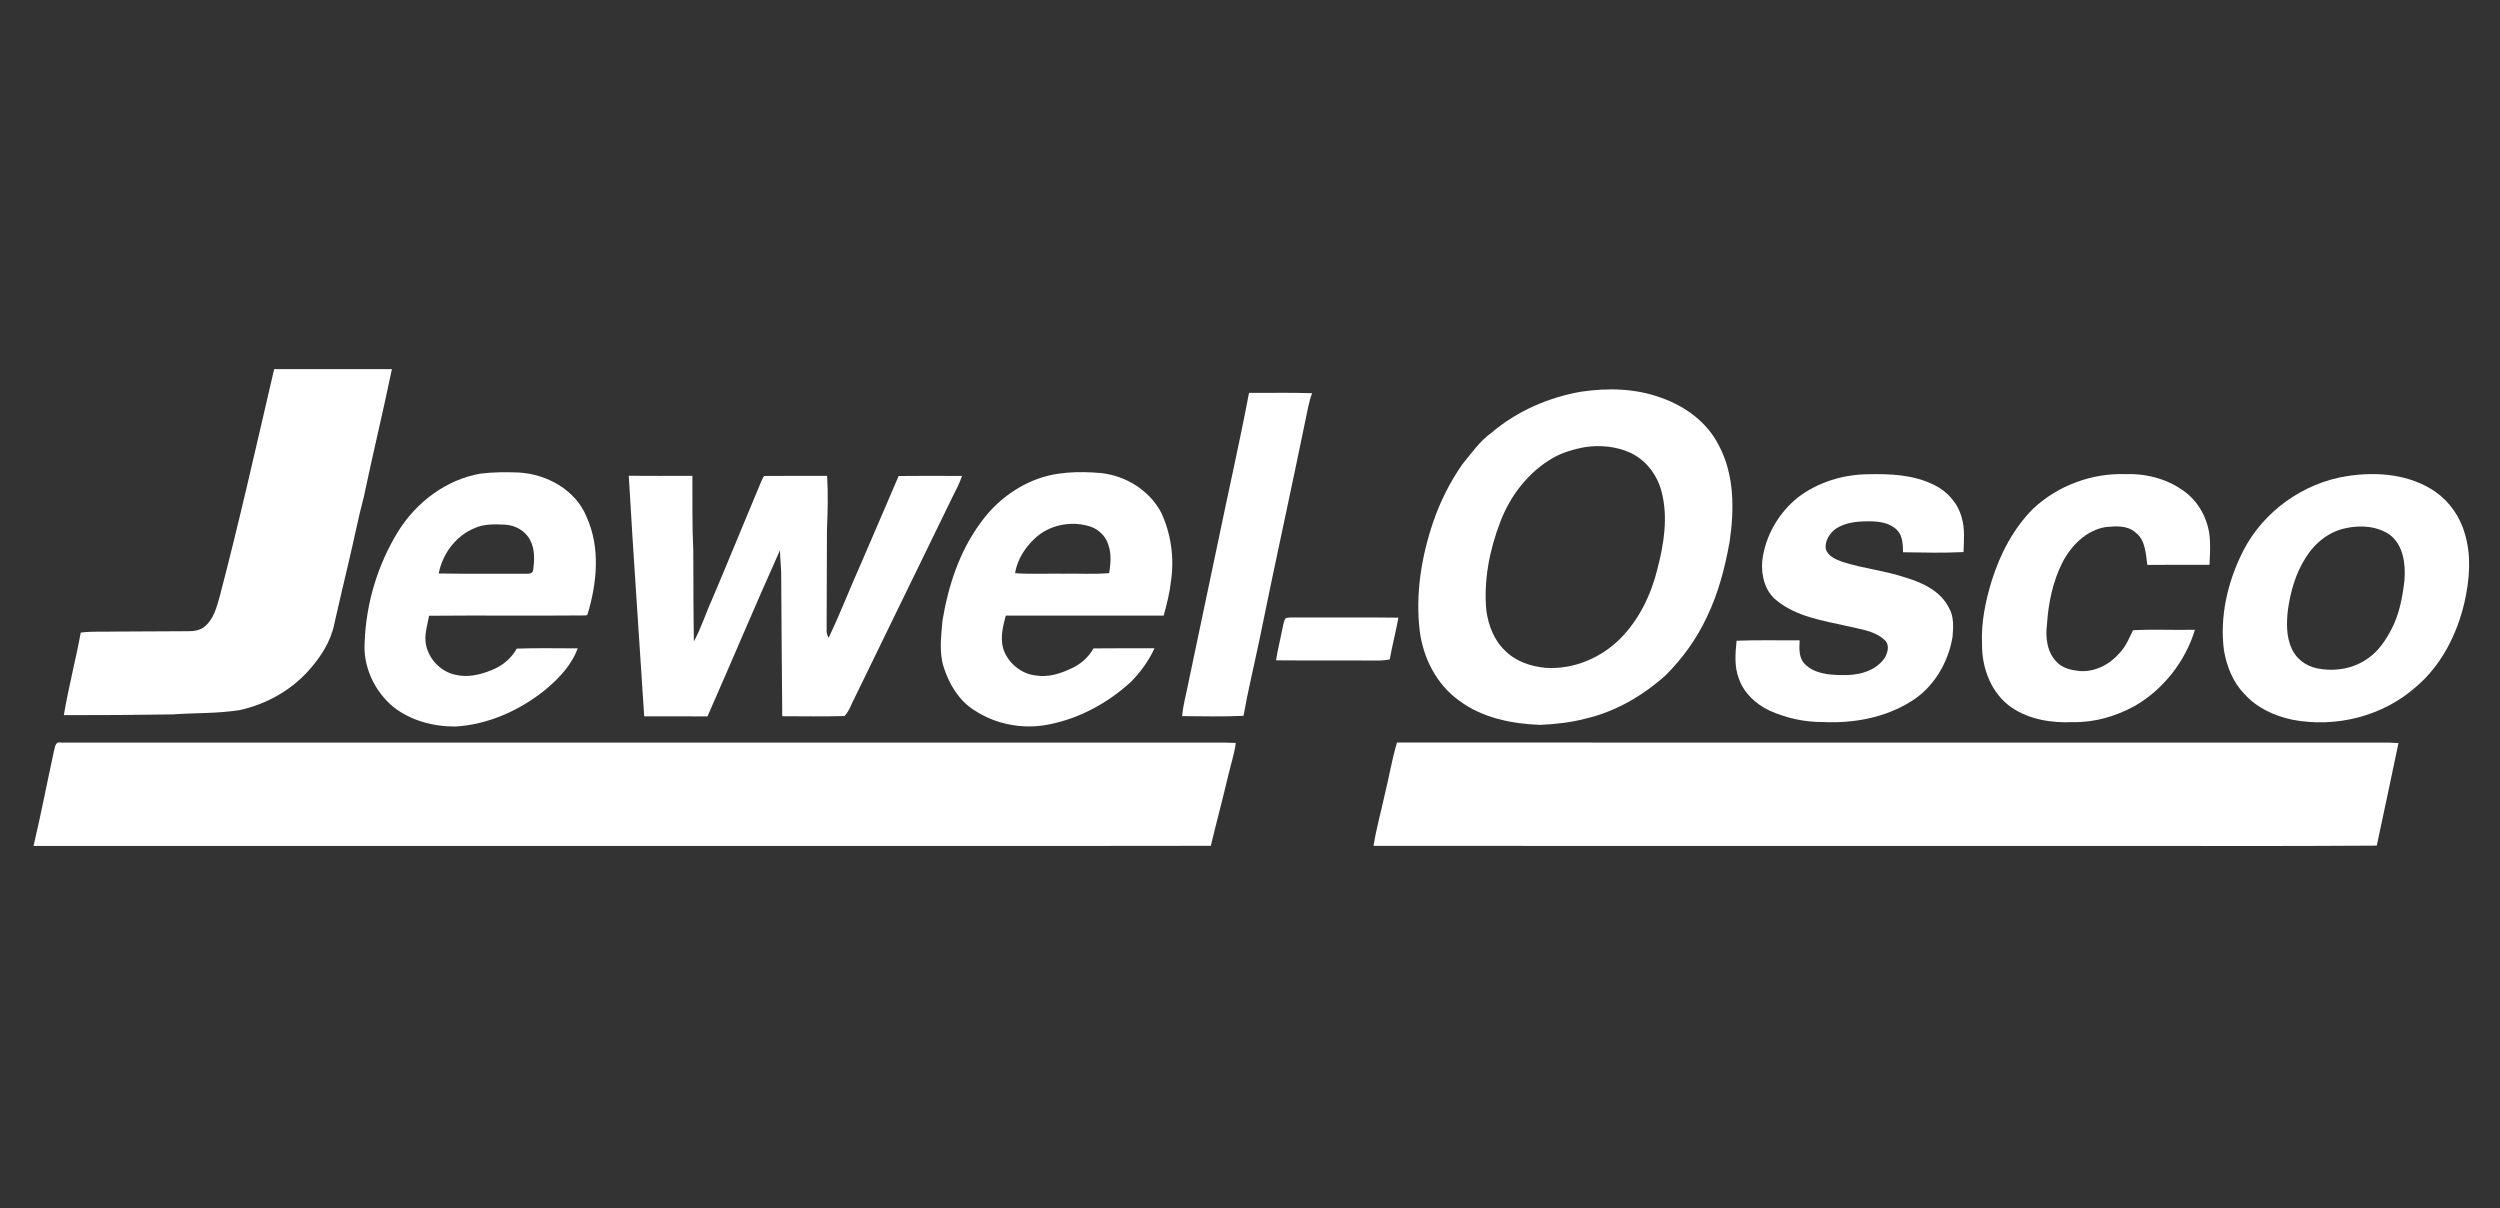
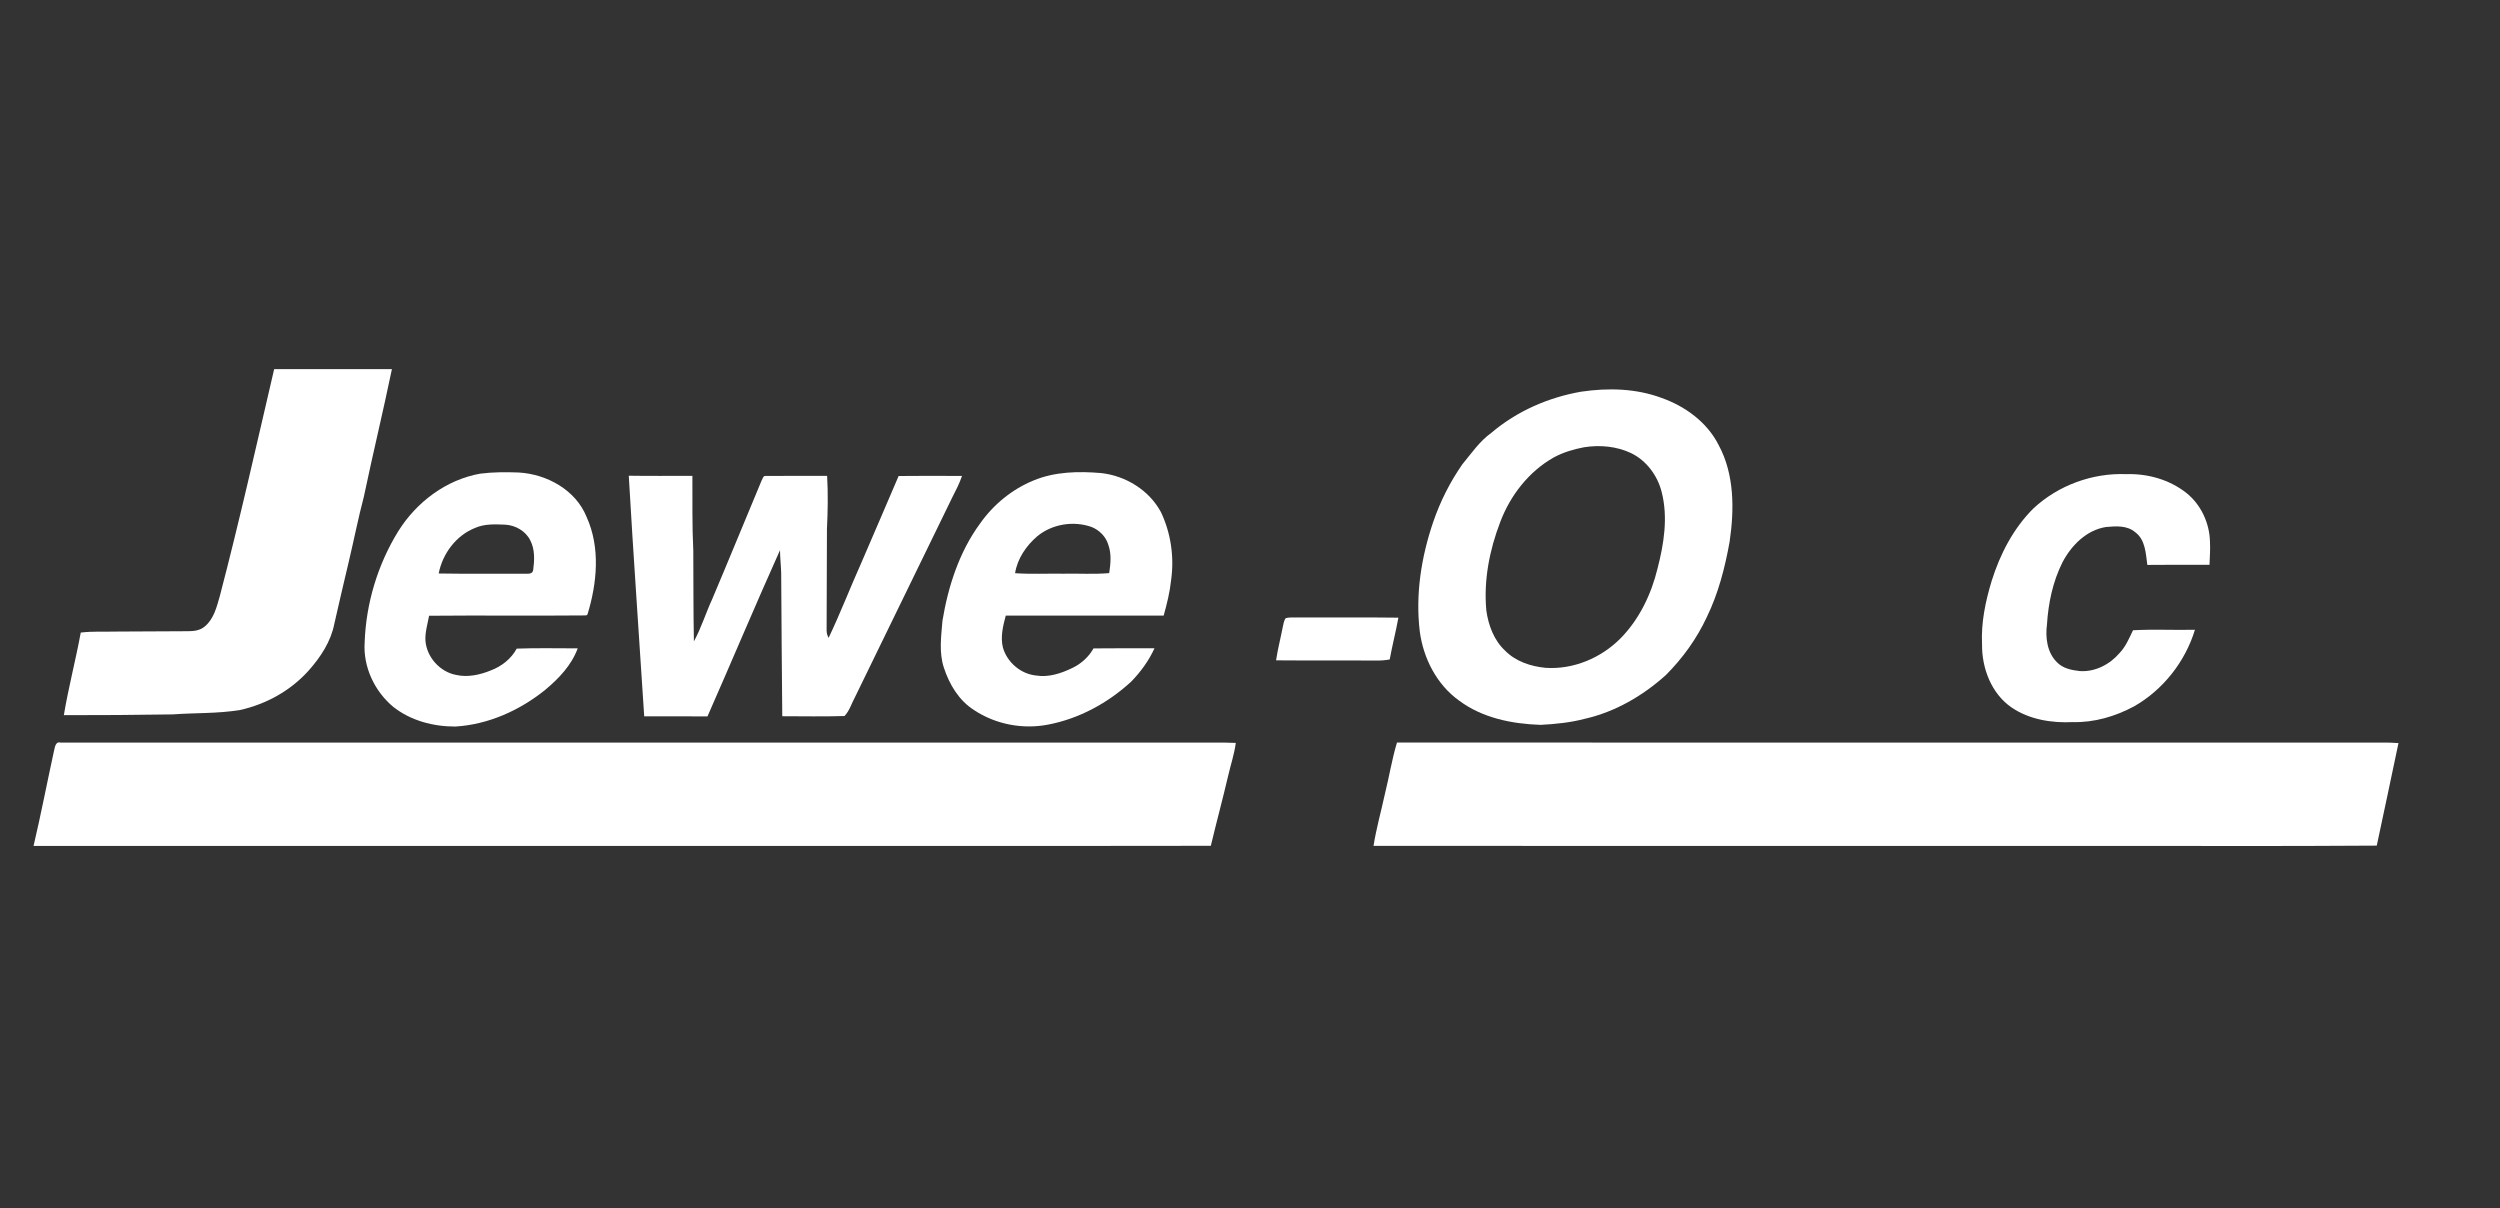
<svg xmlns="http://www.w3.org/2000/svg" fill="none" viewBox="0 0 149 72" height="72" width="149">
  <rect x="0" y="0" width="149" height="72" fill="#333333" stroke="none" />
  <path fill="white" d="M16.34 22H23.358C22.832 24.54 22.219 27.062 21.687 29.6C21.35 30.877 21.097 32.174 20.791 33.458C20.504 34.696 20.202 35.93 19.928 37.17C19.723 38.233 19.107 39.165 18.401 39.959C17.327 41.161 15.864 41.972 14.304 42.316C12.978 42.537 11.63 42.479 10.293 42.578C8.131 42.612 5.967 42.627 3.805 42.624C4.08 40.972 4.511 39.349 4.813 37.701C5.542 37.612 6.276 37.662 7.007 37.641C8.412 37.639 9.816 37.631 11.22 37.62C11.566 37.62 11.939 37.572 12.209 37.332C12.746 36.889 12.915 36.174 13.1 35.531C14.275 31.045 15.287 26.517 16.34 22Z" />
  <path fill="white" d="M94.226 23.346C95.829 23.108 97.508 23.145 99.041 23.72C100.444 24.218 101.745 25.165 102.432 26.526C103.378 28.281 103.367 30.368 103.084 32.294C102.807 33.836 102.412 35.372 101.724 36.783C101.125 38.07 100.283 39.235 99.285 40.234C97.914 41.469 96.264 42.429 94.464 42.838C93.598 43.068 92.705 43.155 91.815 43.202C90.116 43.144 88.347 42.795 86.957 41.751C85.632 40.803 84.828 39.235 84.618 37.627C84.353 35.424 84.711 33.184 85.423 31.098C85.841 29.884 86.422 28.725 87.154 27.675C87.698 27.017 88.188 26.293 88.891 25.791C90.408 24.504 92.281 23.688 94.226 23.346ZM94.412 26.656C93.787 26.775 93.167 26.957 92.605 27.263C91.126 28.096 90.02 29.515 89.418 31.102C88.775 32.776 88.417 34.591 88.586 36.389C88.709 37.27 89.04 38.161 89.7 38.776C90.336 39.424 91.239 39.72 92.12 39.803C93.773 39.913 95.428 39.216 96.591 38.039C97.702 36.906 98.414 35.425 98.788 33.886C99.171 32.412 99.42 30.834 99.038 29.332C98.792 28.343 98.13 27.452 97.214 27.006C96.346 26.596 95.353 26.507 94.412 26.656Z" />
-   <path fill="white" d="M74.442 23.414C75.696 23.425 76.951 23.391 78.204 23.435C78.013 23.901 77.949 24.405 77.836 24.893C76.927 29.339 75.945 33.767 75.046 38.215C74.738 39.698 74.374 41.17 74.115 42.663C72.897 42.723 71.675 42.687 70.457 42.681C70.51 42.019 70.695 41.38 70.822 40.73C71.384 38.011 71.97 35.299 72.535 32.581C73.162 29.524 73.86 26.479 74.442 23.414Z" />
  <path fill="white" d="M28.621 28.23C29.385 28.132 30.158 28.133 30.927 28.162C32.59 28.262 34.306 29.193 34.959 30.805C35.791 32.634 35.586 34.751 35.014 36.622L34.94 36.679C31.818 36.709 28.695 36.669 25.573 36.699C25.484 37.195 25.325 37.688 25.357 38.198C25.439 39.18 26.229 40.047 27.184 40.225C27.884 40.384 28.609 40.22 29.261 39.954C29.894 39.714 30.469 39.265 30.796 38.658C32.006 38.612 33.22 38.644 34.431 38.642C34.062 39.652 33.297 40.448 32.489 41.12C30.966 42.348 29.089 43.188 27.132 43.302C25.822 43.304 24.483 42.953 23.438 42.129C22.33 41.208 21.636 39.751 21.733 38.291C21.814 35.952 22.516 33.634 23.744 31.649C24.831 29.914 26.603 28.587 28.621 28.23ZM28.3 31.471C27.182 31.918 26.374 33.002 26.146 34.18C27.845 34.211 29.543 34.183 31.241 34.195C31.438 34.187 31.739 34.245 31.779 33.972C31.855 33.388 31.887 32.749 31.607 32.211C31.332 31.647 30.718 31.303 30.11 31.27C29.503 31.245 28.867 31.214 28.3 31.471Z" />
  <path fill="white" d="M61.604 28.634C62.877 28.106 64.282 28.08 65.633 28.195C67.09 28.359 68.487 29.208 69.194 30.526C69.785 31.771 69.991 33.201 69.799 34.567C69.724 35.288 69.55 35.994 69.354 36.69C66.217 36.688 63.081 36.691 59.944 36.688C59.779 37.304 59.618 37.955 59.773 38.592C60.025 39.478 60.839 40.17 61.749 40.26C62.503 40.385 63.252 40.131 63.925 39.805C64.441 39.556 64.89 39.152 65.172 38.645C66.384 38.628 67.595 38.641 68.807 38.638C68.469 39.381 67.983 40.045 67.417 40.626C66.031 41.902 64.313 42.835 62.464 43.187C60.959 43.48 59.339 43.175 58.056 42.322C57.158 41.757 56.578 40.79 56.255 39.793C55.955 38.886 56.095 37.926 56.171 36.996C56.511 34.941 57.173 32.891 58.41 31.204C59.208 30.07 60.325 29.155 61.604 28.634ZM61.834 31.949C61.173 32.514 60.637 33.285 60.499 34.163C61.456 34.228 62.416 34.178 63.374 34.193C64.285 34.173 65.2 34.237 66.109 34.157C66.191 33.601 66.253 33.018 66.058 32.478C65.916 31.985 65.523 31.592 65.055 31.407C63.982 31.028 62.724 31.229 61.834 31.949Z" />
-   <path fill="white" d="M107.169 29.635C108.355 28.735 109.844 28.283 111.32 28.265C112.657 28.234 114.059 28.291 115.279 28.905C116.068 29.284 116.701 30.007 116.923 30.867C117.118 31.527 117.046 32.225 117.026 32.903C115.827 32.963 114.621 32.934 113.421 32.914C113.412 32.452 113.405 31.918 113.047 31.576C112.597 31.128 111.922 31.065 111.322 31.072C110.672 31.07 109.986 31.142 109.426 31.503C109.055 31.769 108.766 32.218 108.809 32.69C108.929 33.151 109.416 33.343 109.816 33.491C111.055 33.885 112.362 34.014 113.597 34.431C114.596 34.73 115.655 35.228 116.15 36.214C116.463 36.738 116.421 37.372 116.372 37.957C116.113 39.509 115.237 40.989 113.888 41.81C112.334 42.783 110.46 43.119 108.652 43.033C107.554 43.043 106.461 42.799 105.459 42.35C104.66 41.971 103.944 41.322 103.644 40.465C103.358 39.742 103.422 38.943 103.502 38.187C104.753 38.137 106.006 38.174 107.258 38.166C107.232 38.654 107.199 39.219 107.579 39.589C108.155 40.157 109.018 40.229 109.782 40.235C110.666 40.263 111.653 40.055 112.241 39.331C112.499 39.001 112.675 38.443 112.305 38.127C111.699 37.579 110.844 37.501 110.087 37.313C108.643 36.986 107.077 36.761 105.891 35.791C105.185 35.243 104.953 34.277 105.031 33.417C105.209 31.934 106.014 30.557 107.169 29.635Z" />
  <path fill="white" d="M121.188 30.305C122.674 28.922 124.707 28.18 126.723 28.259C127.996 28.219 129.297 28.581 130.309 29.38C131.173 30.07 131.687 31.168 131.714 32.277C131.739 32.739 131.704 33.201 131.686 33.663C130.451 33.664 129.216 33.653 127.981 33.669C127.886 32.989 127.868 32.17 127.265 31.726C126.782 31.304 126.105 31.356 125.514 31.41C124.354 31.593 123.453 32.503 122.923 33.516C122.347 34.662 122.08 35.946 121.999 37.222C121.896 38.002 122.009 38.892 122.59 39.465C122.942 39.837 123.467 39.943 123.954 39.996C124.856 40.058 125.736 39.609 126.319 38.928C126.692 38.544 126.898 38.039 127.128 37.563C128.354 37.496 129.589 37.562 130.818 37.534C130.241 39.438 128.916 41.114 127.198 42.095C126.077 42.697 124.818 43.07 123.541 43.037C122.286 43.099 120.969 42.891 119.906 42.177C118.696 41.355 118.113 39.838 118.13 38.402C118.066 37.118 118.332 35.847 118.702 34.626C119.203 33.025 119.997 31.491 121.188 30.305Z" />
  <path fill="white" d="M37.475 28.353C38.738 28.374 40.003 28.359 41.267 28.36C41.277 29.838 41.245 31.318 41.32 32.795C41.331 34.605 41.321 36.416 41.356 38.226C41.795 37.426 42.062 36.544 42.443 35.717C43.442 33.359 44.409 30.989 45.397 28.627C45.459 28.537 45.483 28.345 45.629 28.367C46.85 28.352 48.073 28.369 49.296 28.362C49.358 29.423 49.336 30.489 49.286 31.55C49.282 33.558 49.271 35.566 49.266 37.574C49.266 37.731 49.306 37.878 49.386 38.015C50.089 36.541 50.676 35.012 51.344 33.522C52.088 31.807 52.82 30.087 53.558 28.37C54.817 28.356 56.075 28.359 57.335 28.367C57.185 28.812 56.971 29.227 56.757 29.642C54.817 33.601 52.905 37.574 50.965 41.534C50.754 41.912 50.637 42.361 50.331 42.675C49.096 42.714 47.859 42.687 46.623 42.687C46.592 39.839 46.579 36.992 46.559 34.145C46.545 33.693 46.493 33.242 46.489 32.789C45.011 36.076 43.62 39.401 42.165 42.699C40.909 42.685 39.651 42.696 38.395 42.694C38.091 37.913 37.749 33.135 37.475 28.353Z" />
-   <path fill="white" d="M139.901 28.373C141.681 28.099 143.636 28.262 145.157 29.315C146 29.909 146.618 30.803 146.903 31.799C147.31 33.143 147.183 34.576 146.877 35.926C146.43 37.823 145.501 39.652 144.009 40.923C142.025 42.696 139.209 43.393 136.624 42.895C135.555 42.667 134.5 42.19 133.763 41.354C133.077 40.659 132.712 39.708 132.547 38.756C132.284 36.733 132.771 34.664 133.679 32.861C134.891 30.474 137.283 28.775 139.901 28.373ZM139.8 31.481C138.803 31.681 137.948 32.377 137.42 33.238C136.822 34.162 136.519 35.249 136.361 36.331C136.27 37.118 136.254 37.957 136.598 38.689C136.871 39.28 137.442 39.693 138.069 39.826C139.123 40.053 140.29 39.864 141.168 39.21C141.763 38.795 142.173 38.175 142.512 37.541C142.998 36.625 143.195 35.587 143.308 34.564C143.377 33.609 143.241 32.478 142.424 31.866C141.664 31.35 140.673 31.284 139.8 31.481Z" />
  <path fill="white" d="M76.635 36.838C76.865 36.784 77.103 36.804 77.338 36.8C79.34 36.811 81.342 36.786 83.344 36.813C83.193 37.648 82.98 38.47 82.826 39.304C82.573 39.35 82.316 39.372 82.061 39.367C80.058 39.354 78.055 39.374 76.053 39.356C76.155 38.685 76.326 38.028 76.455 37.362C76.499 37.184 76.513 36.983 76.635 36.838Z" />
  <path fill="white" d="M3.214 44.772C3.274 44.553 3.292 44.174 3.615 44.259C26.512 44.26 49.41 44.259 72.307 44.26C72.756 44.254 73.204 44.258 73.653 44.278C73.566 44.948 73.346 45.589 73.196 46.246C72.871 47.639 72.496 49.019 72.165 50.41C60.098 50.43 48.029 50.413 35.961 50.419C24.641 50.417 13.321 50.422 2 50.416C2.441 48.543 2.804 46.652 3.214 44.772Z" />
  <path fill="white" d="M83.26 44.255C102.505 44.266 121.75 44.256 140.995 44.259C141.646 44.27 142.298 44.234 142.949 44.288C142.527 46.327 142.085 48.363 141.655 50.399C135.754 50.444 129.853 50.407 123.951 50.419C109.921 50.415 95.891 50.426 81.862 50.413C82.029 49.368 82.317 48.349 82.541 47.316C82.795 46.299 82.957 45.259 83.26 44.255Z" />
</svg>